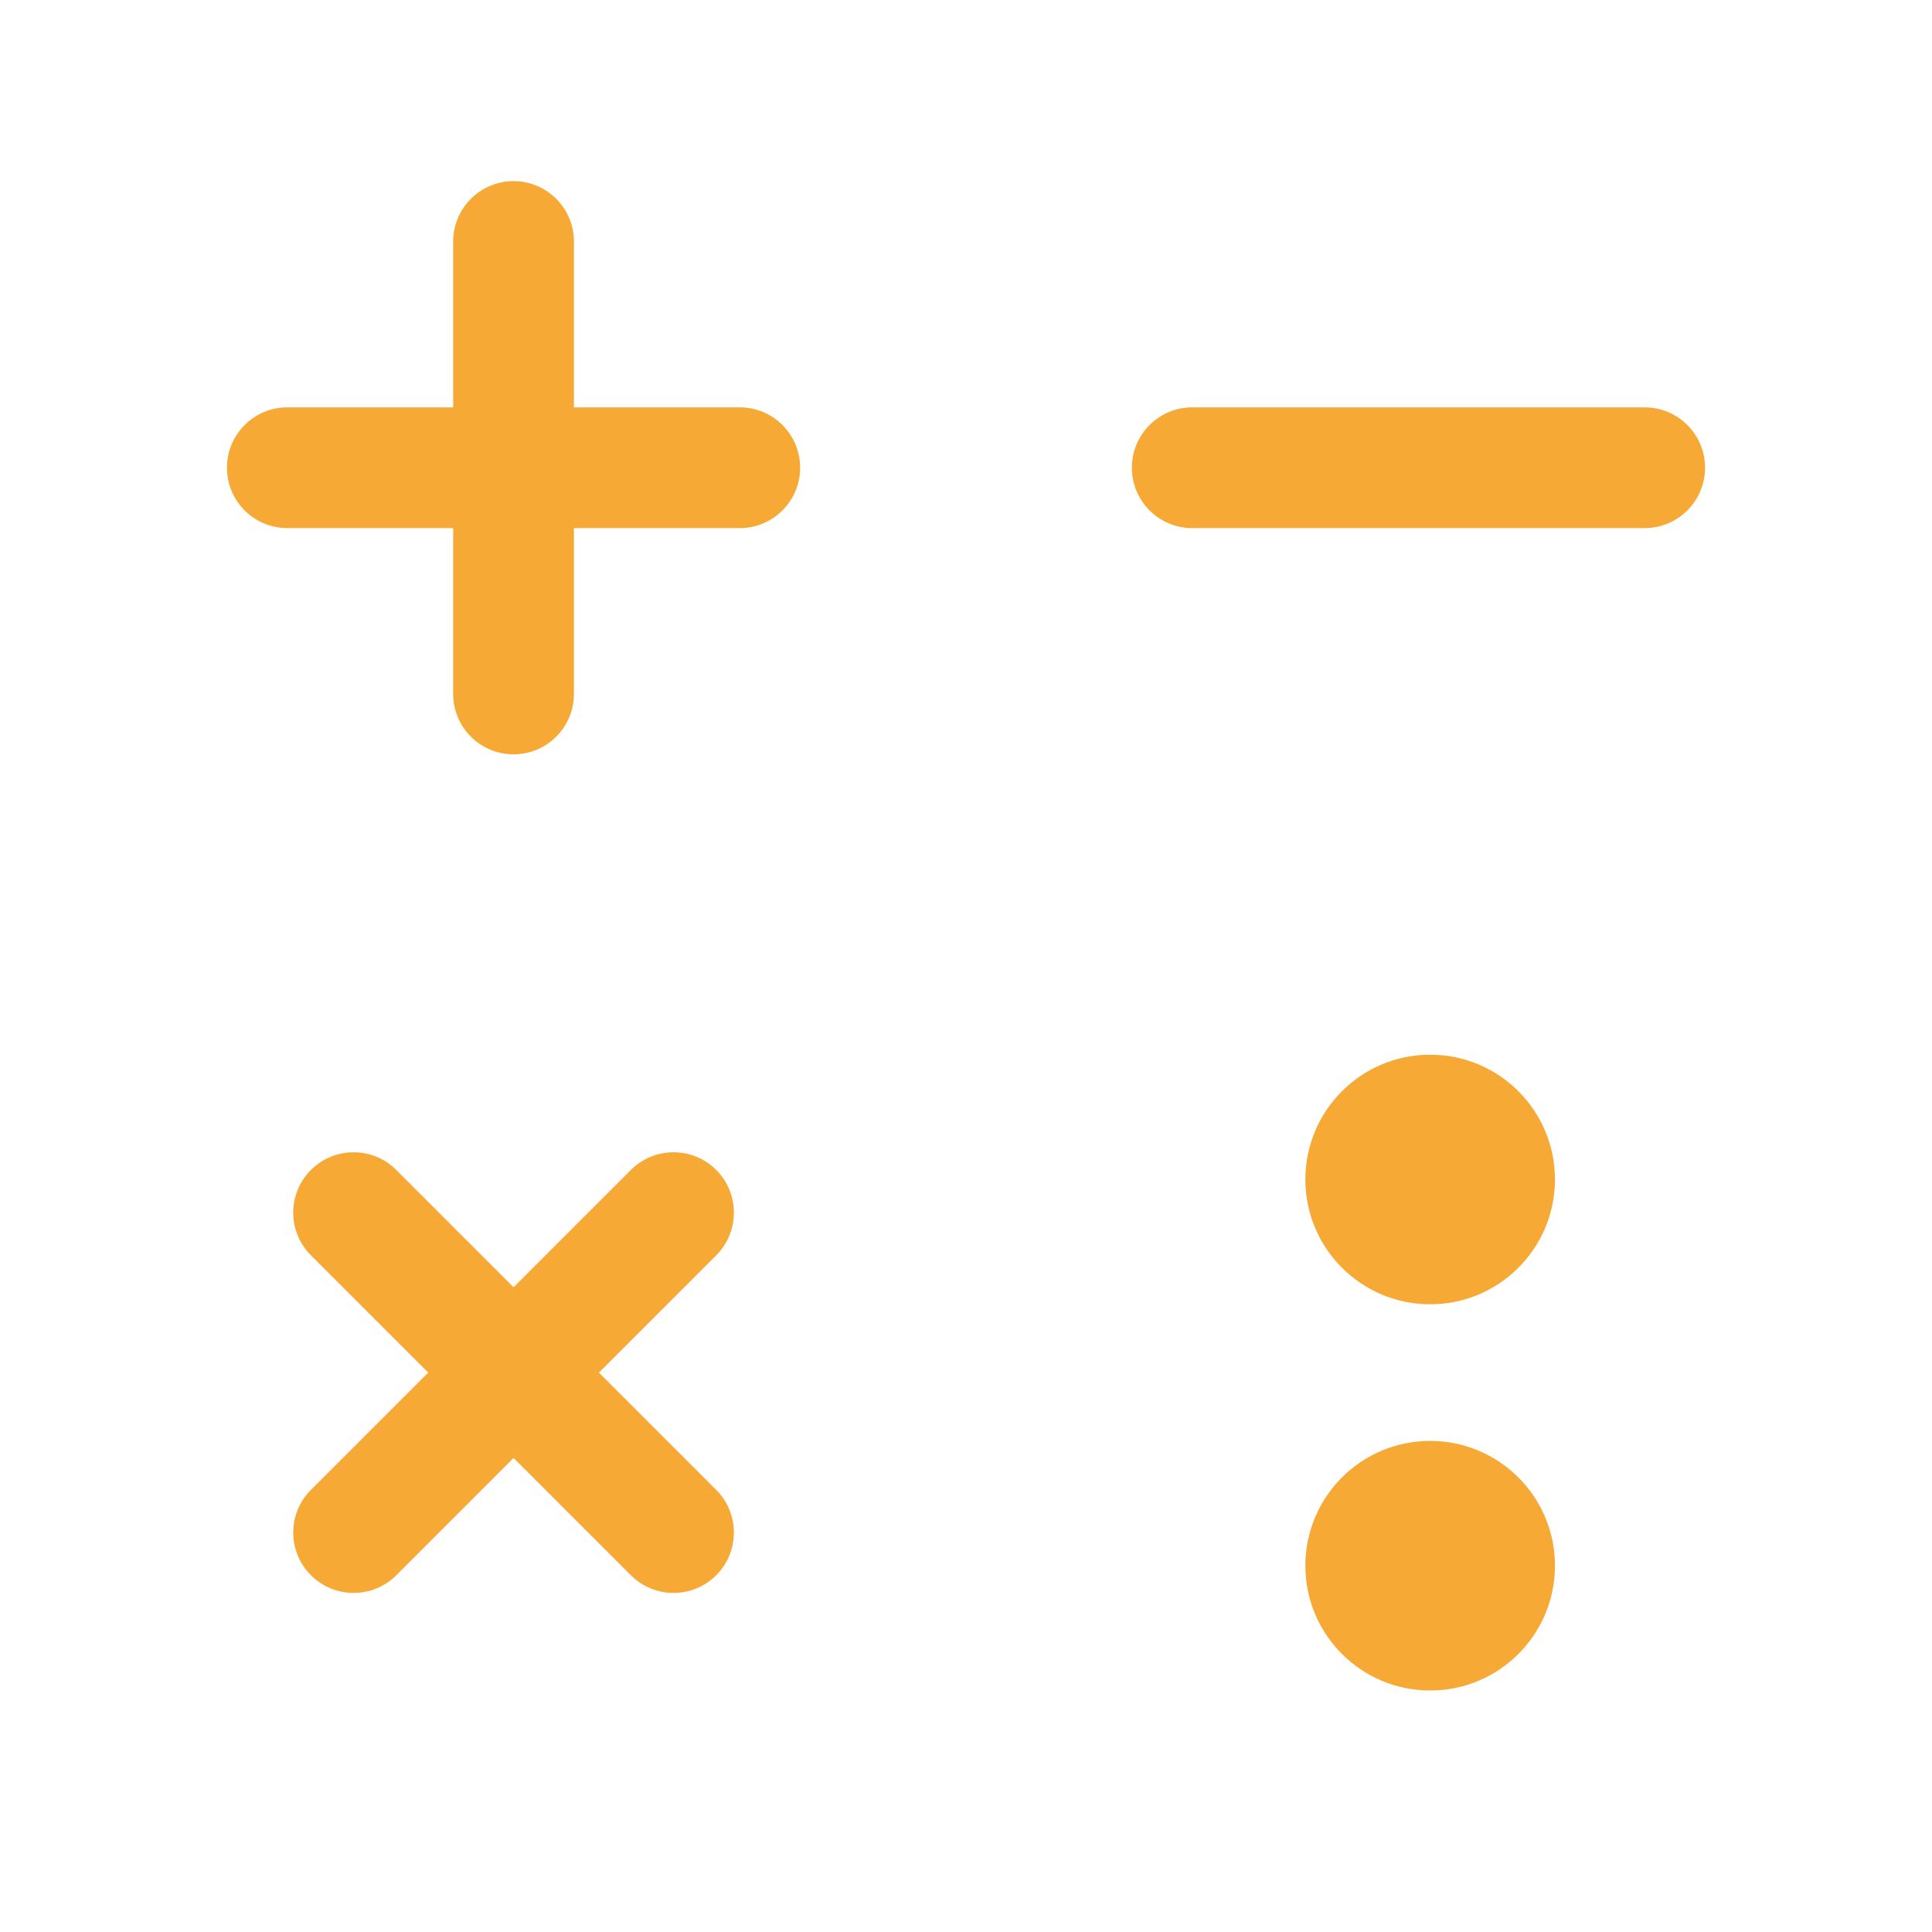
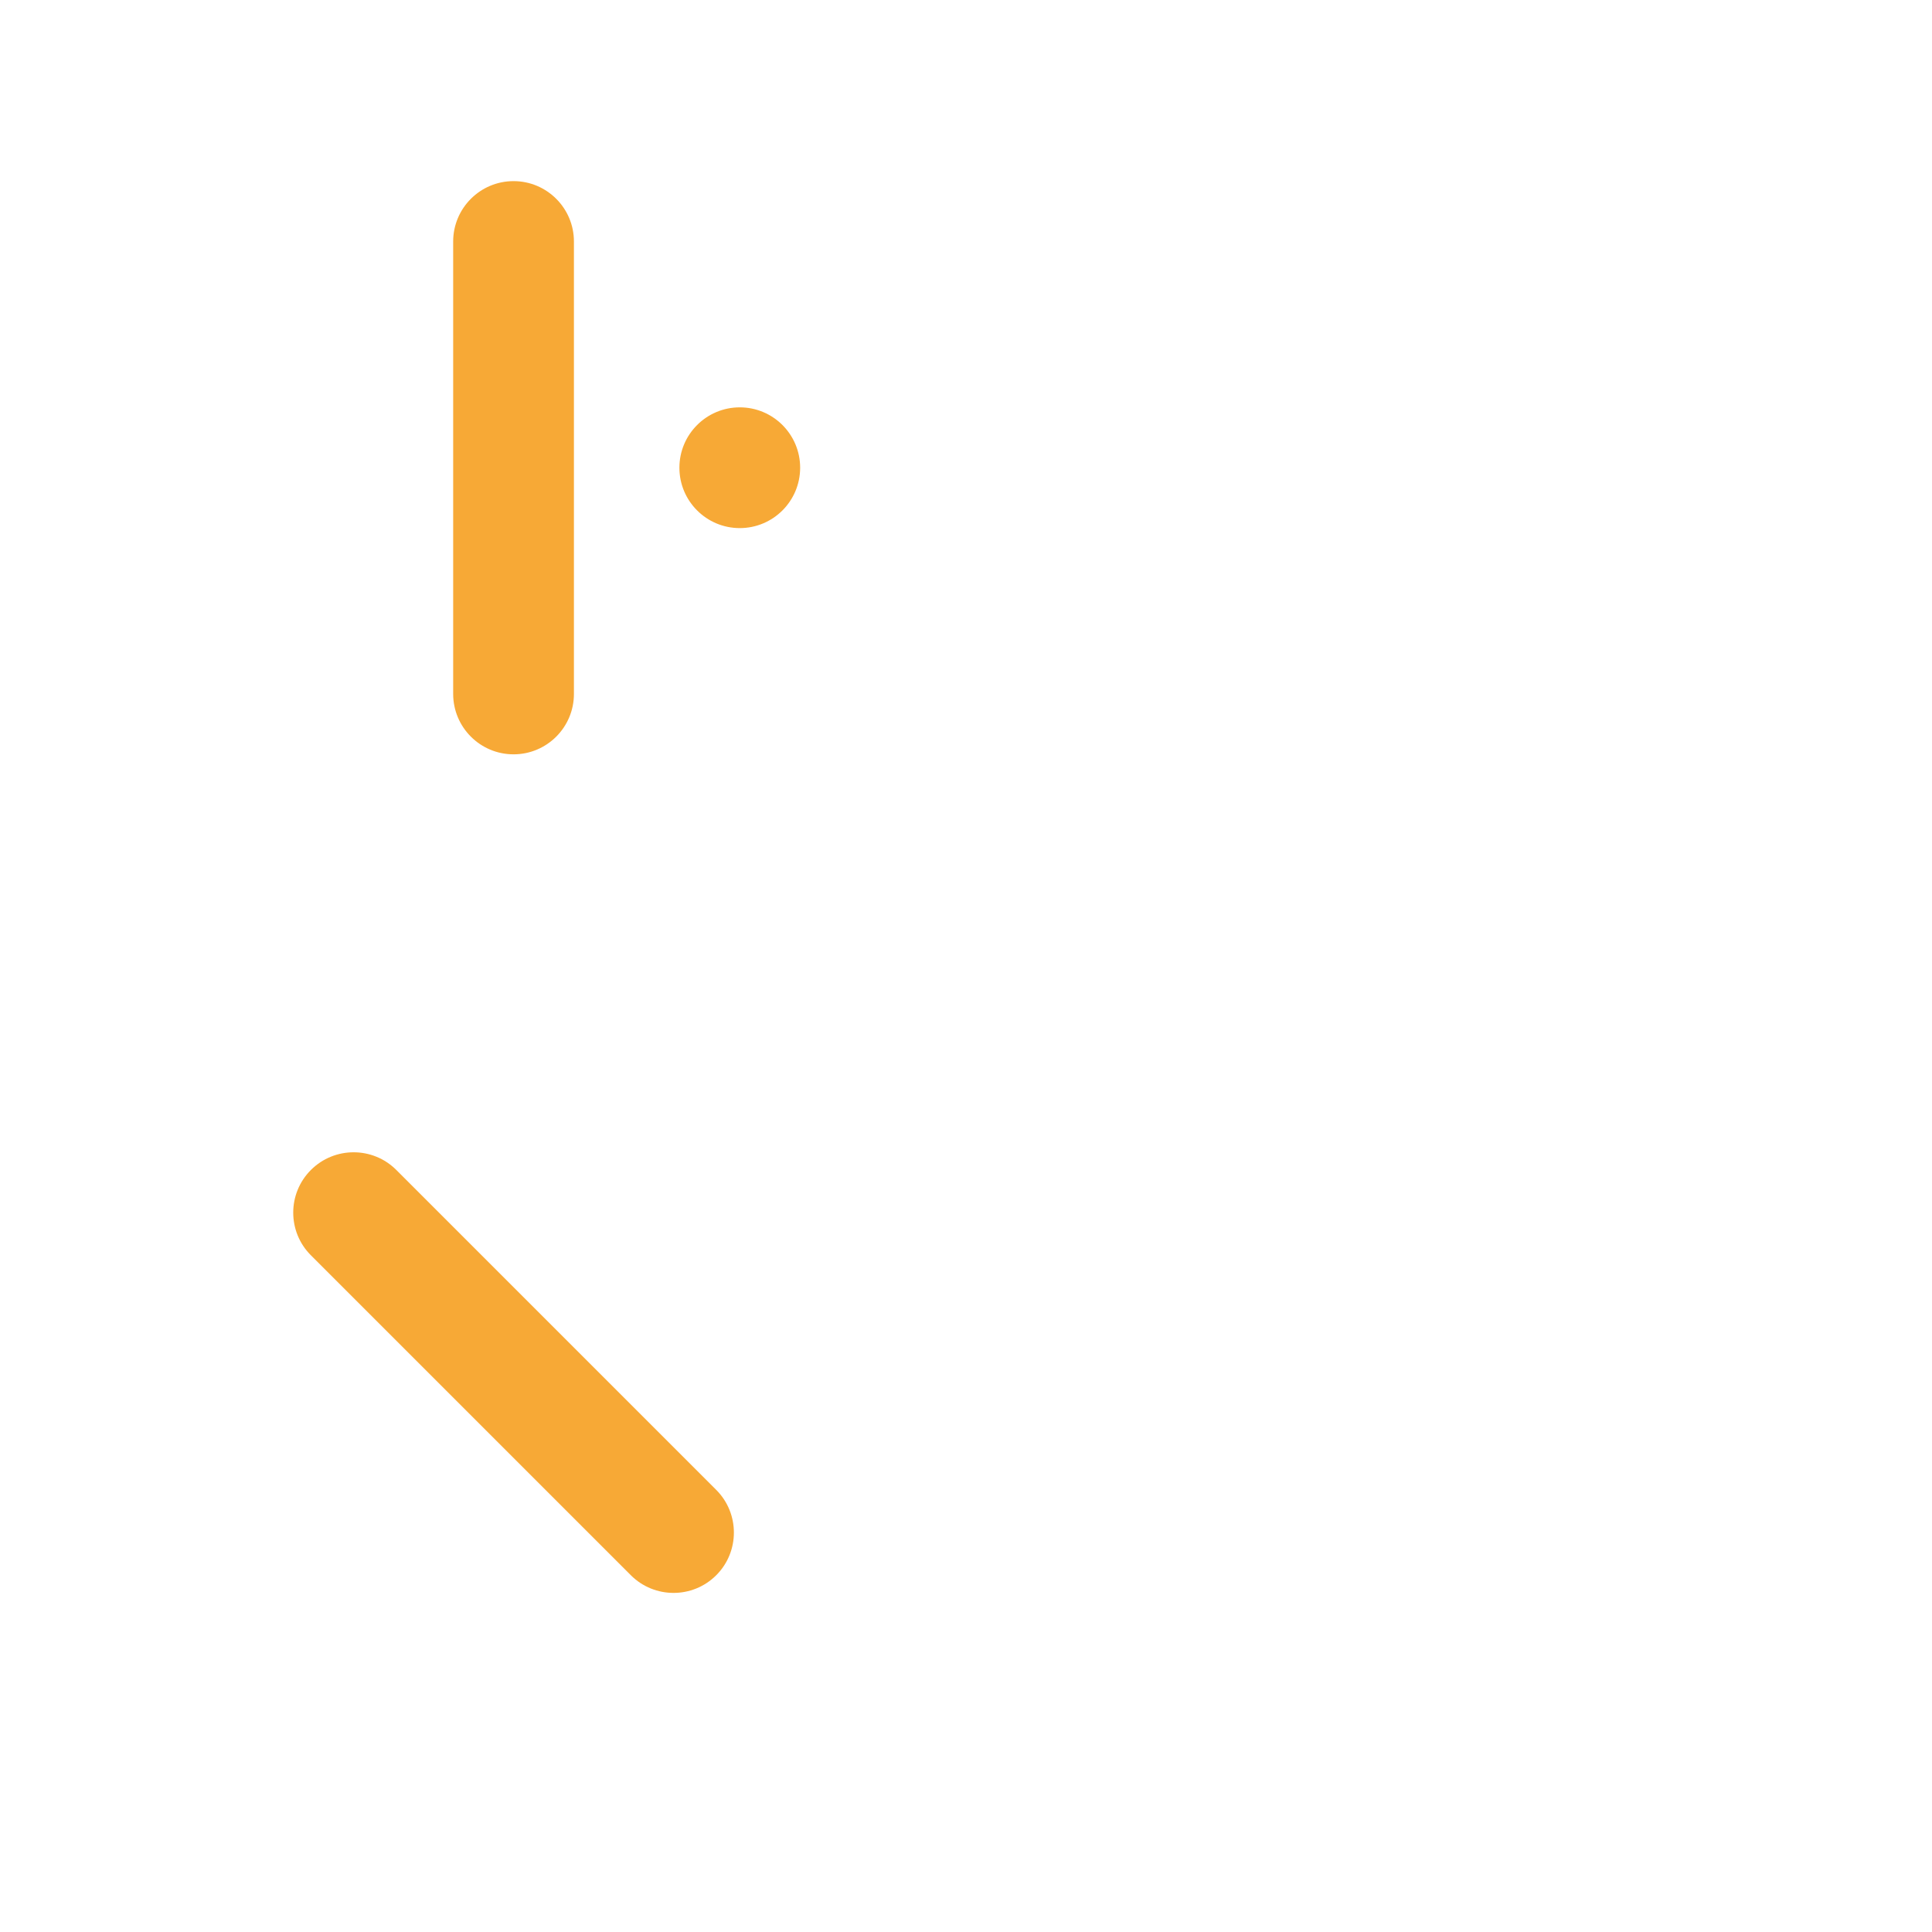
<svg xmlns="http://www.w3.org/2000/svg" height="100%" style="fill-rule:evenodd;clip-rule:evenodd;stroke-linejoin:round;stroke-miterlimit:2;" version="1.1" viewBox="0 0 32 32" width="100%" xml:space="preserve">
  <g id="Icon-32px">
    <path d="M7.506,4l0,7.494c0,0.552 0.448,1 1,1c0.552,-0 1,-0.448 1,-1l0,-7.494c0,-0.552 -0.448,-1 -1,-1c-0.552,0 -1,0.448 -1,1Z" fill="#f7a936" opacity="1" original-fill="#000000" />
    <path d="M5.15,20.792l5.299,5.299c0.39,0.39 1.024,0.39 1.414,-0c0.39,-0.39 0.39,-1.024 -0,-1.414l-5.299,-5.299c-0.39,-0.39 -1.024,-0.39 -1.414,-0c-0.391,0.39 -0.391,1.024 -0,1.414Z" fill="#f7a936" opacity="1" original-fill="#000000" />
-     <path d="M4.759,8.747l7.494,-0c0.552,-0 1,-0.448 1,-1c0,-0.552 -0.448,-1 -1,-1l-7.494,-0c-0.552,-0 -1,0.448 -1,1c0,0.552 0.448,1 1,1Z" fill="#f7a936" opacity="1" original-fill="#000000" />
-     <path d="M6.564,26.091l5.299,-5.299c0.39,-0.39 0.39,-1.024 -0,-1.414c-0.39,-0.39 -1.024,-0.39 -1.414,-0l-5.299,5.299c-0.391,0.39 -0.391,1.024 -0,1.414c0.39,0.39 1.024,0.39 1.414,-0Z" fill="#f7a936" opacity="1" original-fill="#000000" />
-     <path d="M19.747,8.747l7.494,-0c0.552,-0 1,-0.448 1,-1c-0,-0.552 -0.448,-1 -1,-1l-7.494,-0c-0.552,-0 -1,0.448 -1,1c-0,0.552 0.448,1 1,1Z" fill="#f7a936" opacity="1" original-fill="#000000" />
-     <circle cx="23.688" cy="19.536" r="2.067" fill="#f7a936" opacity="1" original-fill="#000000" />
+     <path d="M4.759,8.747l7.494,-0c0.552,-0 1,-0.448 1,-1c0,-0.552 -0.448,-1 -1,-1c-0.552,-0 -1,0.448 -1,1c0,0.552 0.448,1 1,1Z" fill="#f7a936" opacity="1" original-fill="#000000" />
    <path d="M23.688,16.469c-1.693,-0 -3.068,1.374 -3.068,3.067c0,1.693 1.375,3.068 3.068,3.068c1.693,-0 3.067,-1.375 3.067,-3.068c0,-1.693 -1.374,-3.067 -3.067,-3.067Zm-0,2c0.589,-0 1.067,0.478 1.067,1.067c0,0.589 -0.478,1.068 -1.067,1.068c-0.589,-0 -1.068,-0.479 -1.068,-1.068c0,-0.589 0.479,-1.067 1.068,-1.067Z" fill="none" />
-     <circle cx="23.688" cy="25.933" r="2.067" fill="#f7a936" opacity="1" original-fill="#000000" />
-     <path d="M23.688,22.865c-1.693,0 -3.068,1.375 -3.068,3.068c0,1.693 1.375,3.067 3.068,3.067c1.693,-0 3.067,-1.374 3.067,-3.067c0,-1.693 -1.374,-3.068 -3.067,-3.068Zm-0,2c0.589,0 1.067,0.478 1.067,1.068c0,0.589 -0.478,1.067 -1.067,1.067c-0.589,-0 -1.068,-0.478 -1.068,-1.067c0,-0.59 0.479,-1.068 1.068,-1.068Z" fill="none" />
  </g>
</svg>